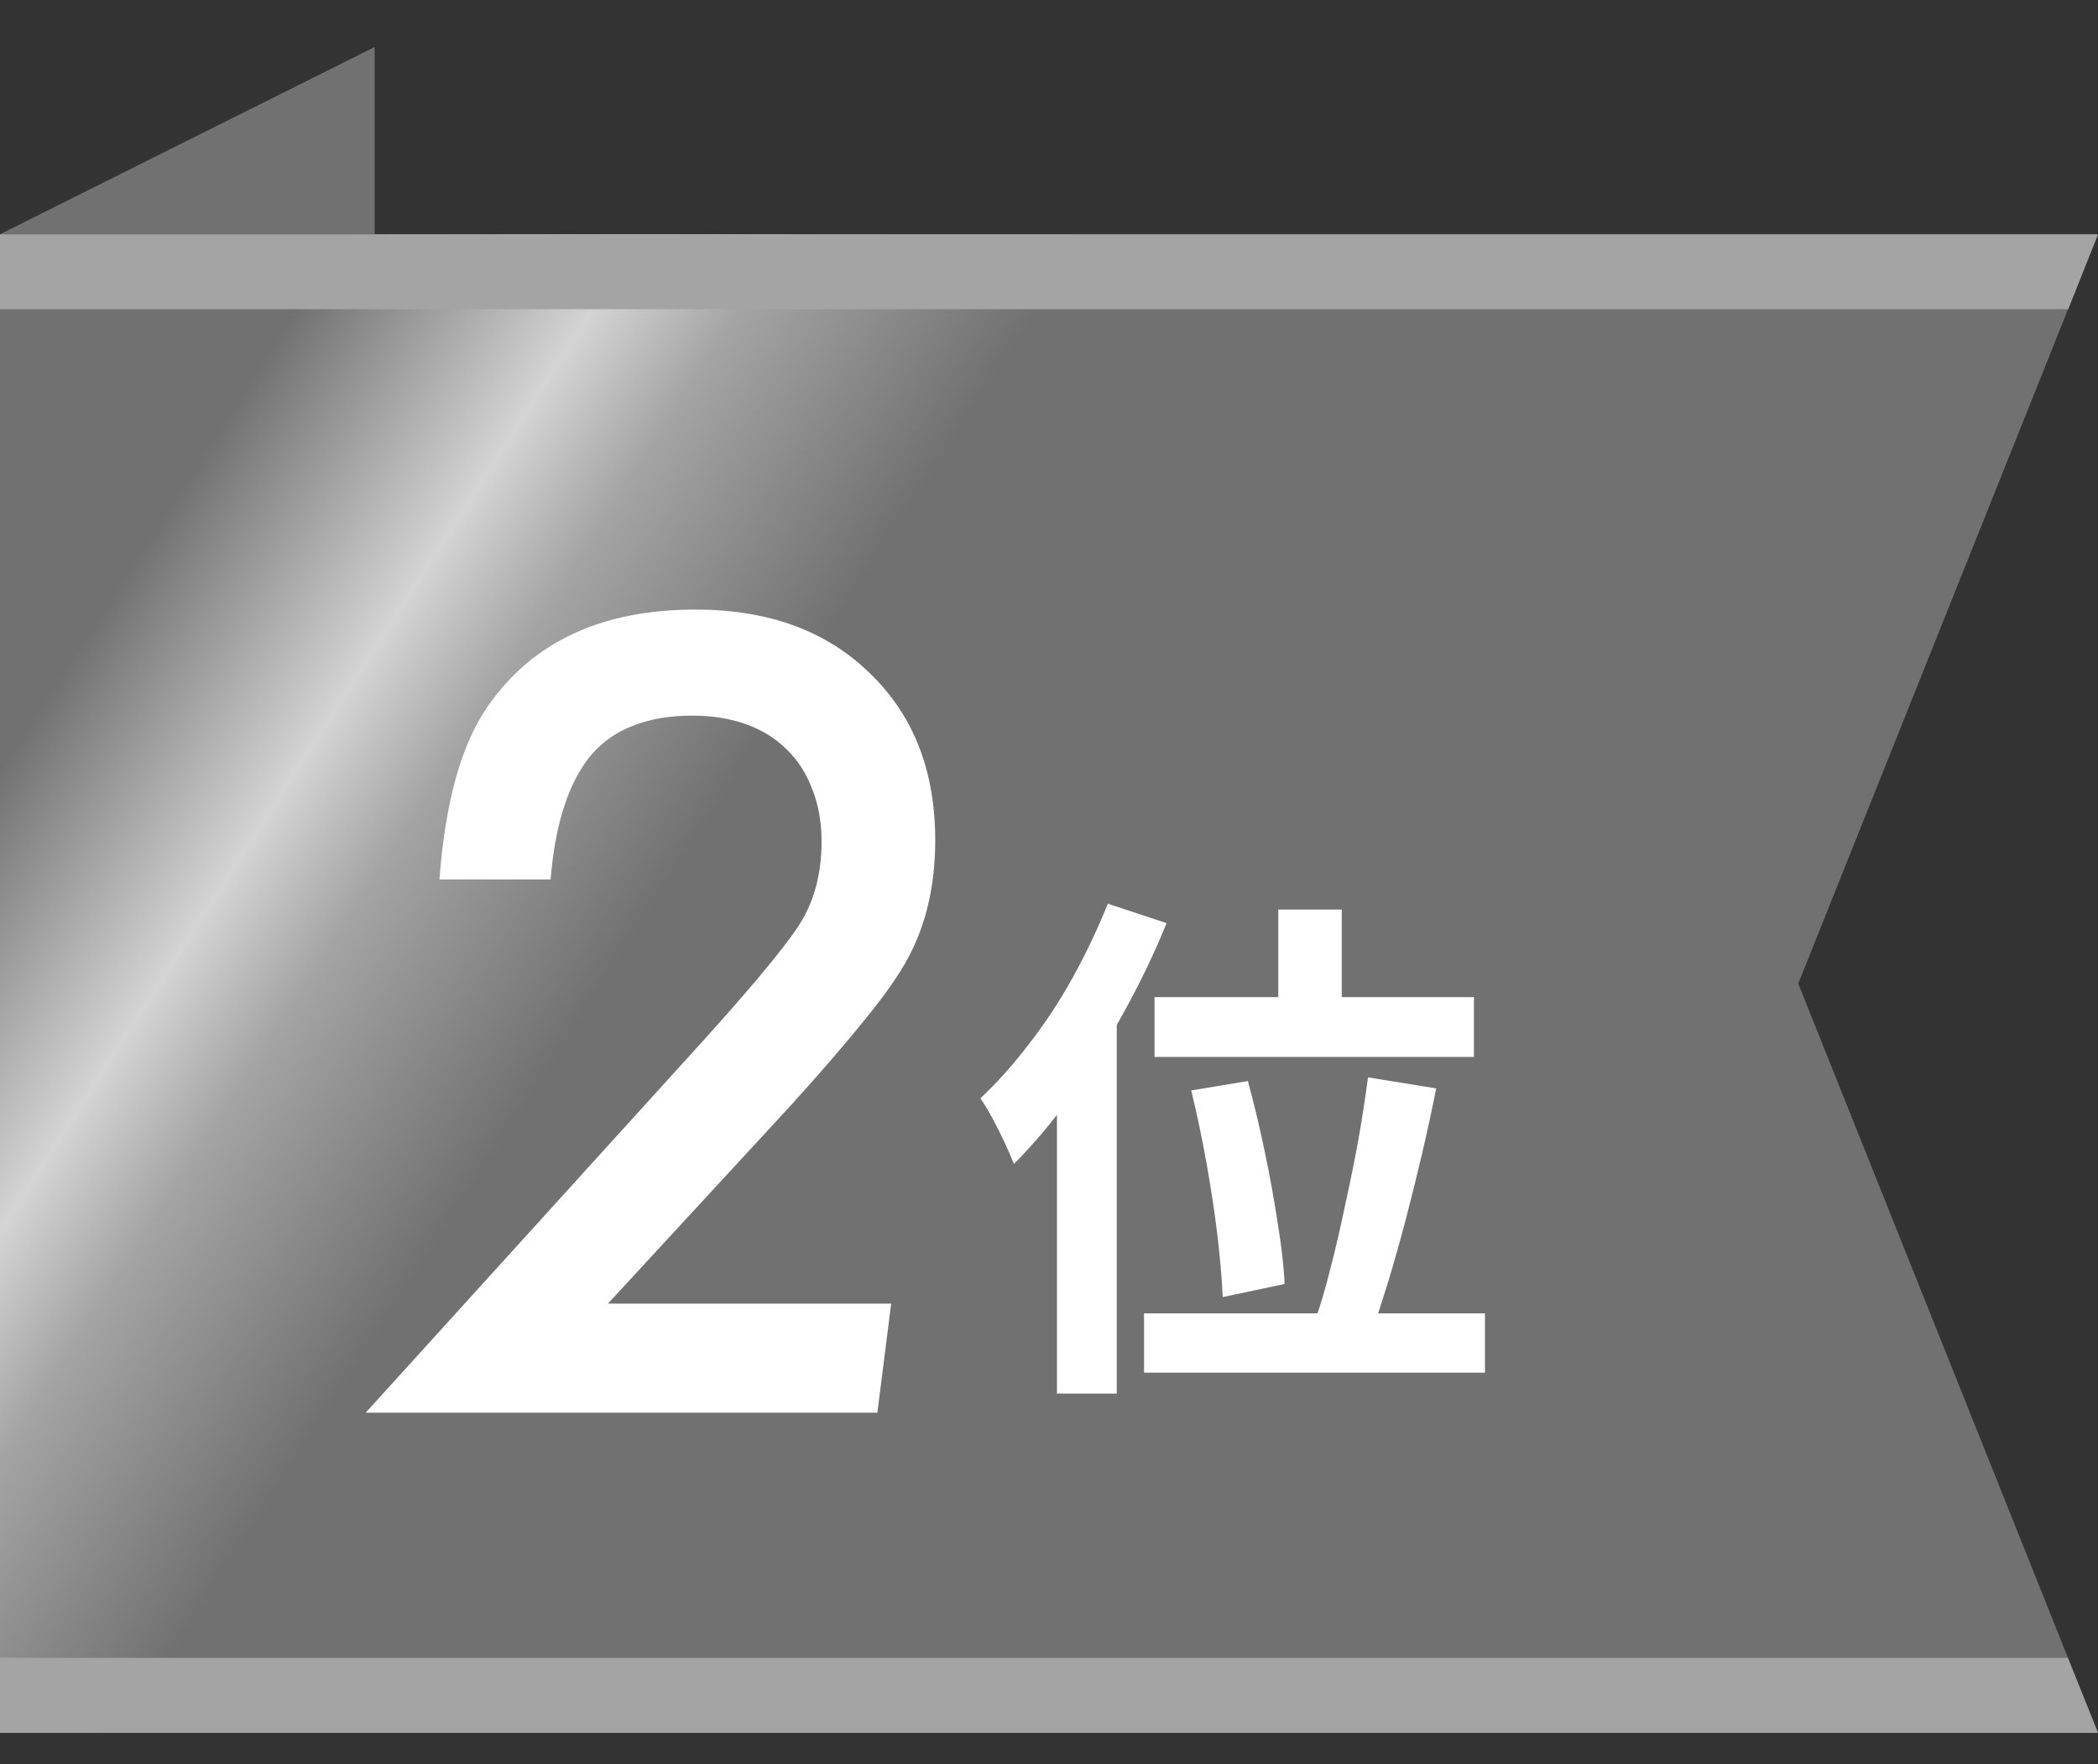
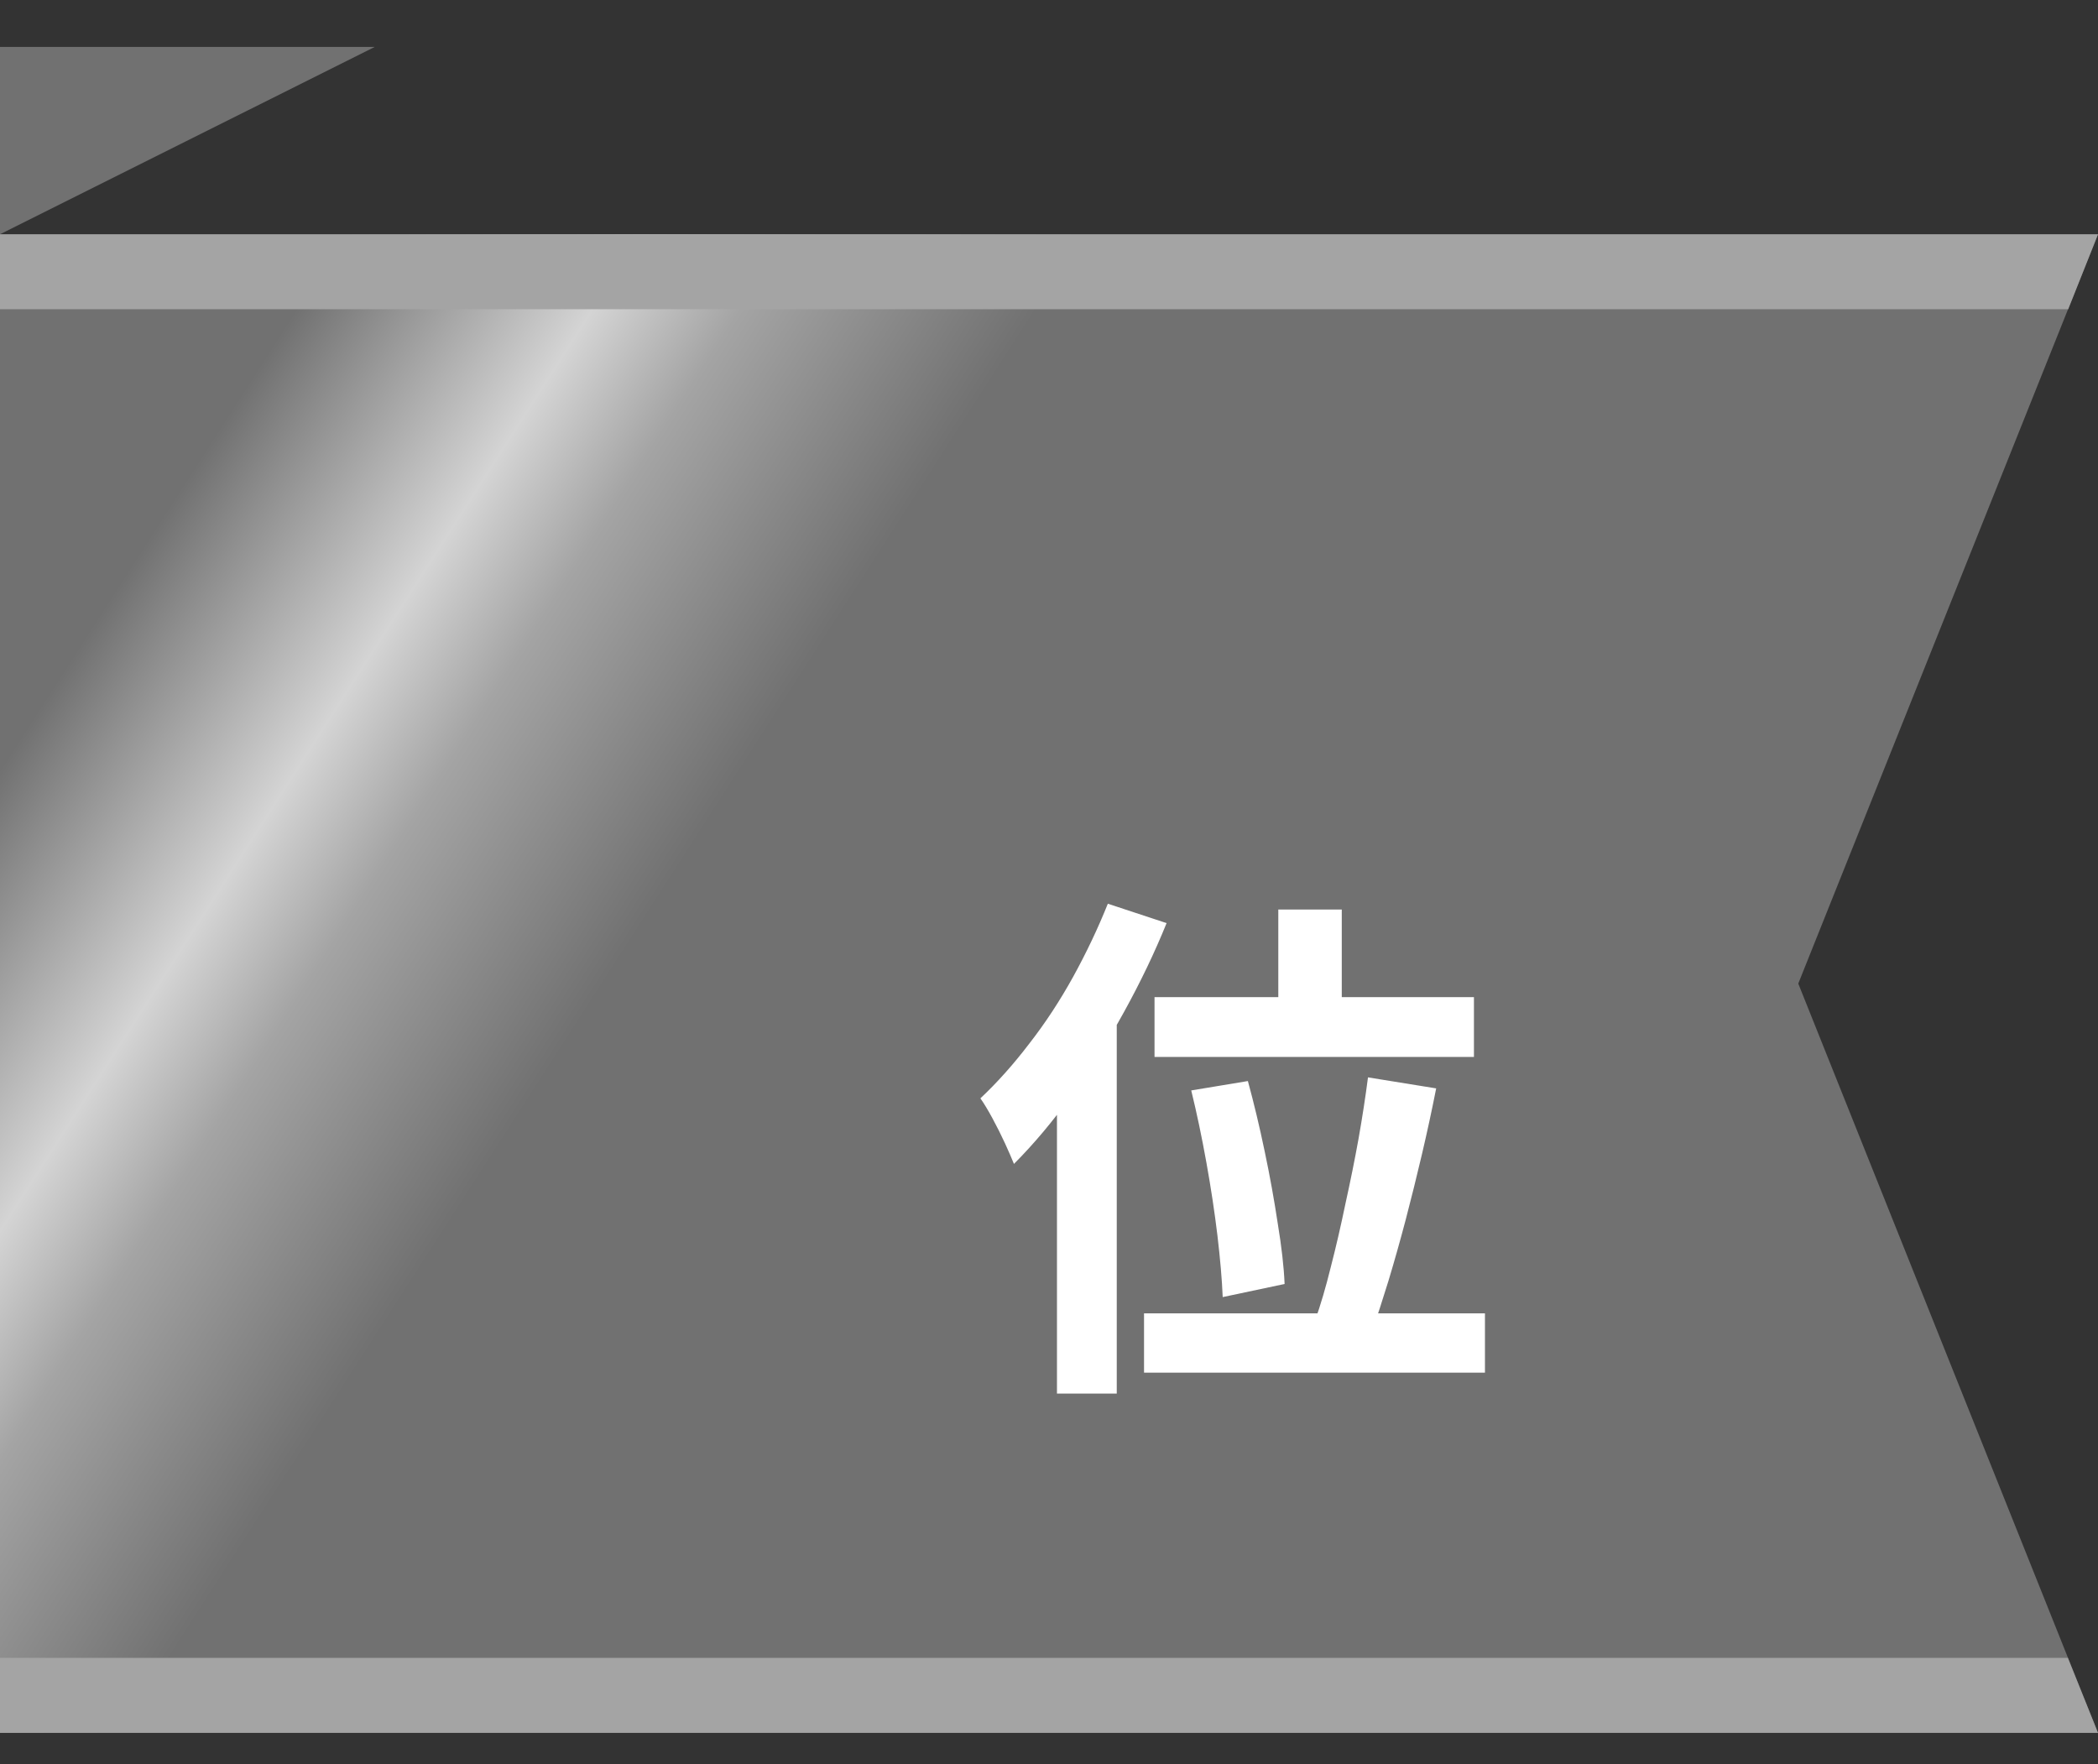
<svg xmlns="http://www.w3.org/2000/svg" width="44" height="37" viewBox="0 0 44 37" fill="none">
  <rect x="0" y="0" width="44" height="37" fill="#333333" stroke="none" />
  <path d="M0 4.914C17.183 4.914 26.817 4.914 44 4.914L37.714 20.628L44 36.342H0V4.914Z" fill="url(#paint0_linear_5251_11007)" />
  <path d="M0 4.914H44L43.375 6.485H0V4.914Z" fill="#A4A4A4" />
  <path d="M0 36.342H44L43.368 34.77H0V36.342Z" fill="#A4A4A4" />
-   <path d="M7.857 0.985L0 4.913H7.857V0.985Z" fill="#717171" />
-   <path d="M18.69 27.34L18.4 29.628H7.669L14.286 22.334C14.974 21.582 15.521 20.963 15.93 20.476C16.338 19.989 16.621 19.62 16.778 19.369C17.079 18.889 17.23 18.316 17.23 17.65C17.23 17.242 17.165 16.877 17.036 16.555C16.914 16.225 16.735 15.946 16.499 15.717C16.27 15.488 15.987 15.312 15.65 15.19C15.314 15.069 14.938 15.008 14.523 15.008C14.057 15.008 13.649 15.076 13.298 15.212C12.947 15.341 12.65 15.545 12.406 15.824C12.17 16.104 11.98 16.462 11.837 16.898C11.694 17.328 11.597 17.844 11.547 18.445H9.216C9.338 16.812 9.678 15.599 10.236 14.804C11.175 13.457 12.625 12.784 14.587 12.784C16.112 12.784 17.33 13.228 18.239 14.116C19.156 14.997 19.614 16.164 19.614 17.618C19.614 18.564 19.424 19.387 19.045 20.089C18.859 20.44 18.558 20.869 18.143 21.378C17.734 21.886 17.215 22.488 16.585 23.183L12.75 27.34H18.69Z" fill="white" />
+   <path d="M7.857 0.985L0 4.913V0.985Z" fill="#717171" />
  <path d="M26.809 19.075H28.14V21.648H26.809V19.075ZM24.213 20.912H30.912V22.166H24.213V20.912ZM24.983 22.869L26.171 22.672C26.295 23.126 26.413 23.617 26.523 24.145C26.633 24.666 26.724 25.172 26.798 25.663C26.878 26.148 26.926 26.569 26.941 26.928L25.643 27.203C25.628 26.837 25.591 26.408 25.533 25.916C25.474 25.425 25.397 24.916 25.302 24.387C25.206 23.852 25.1 23.346 24.983 22.869ZM28.69 22.595L30.12 22.826C30.032 23.273 29.933 23.731 29.823 24.201C29.713 24.67 29.599 25.128 29.482 25.576C29.364 26.023 29.243 26.452 29.119 26.863C28.994 27.266 28.877 27.629 28.767 27.951L27.579 27.698C27.696 27.369 27.806 26.994 27.909 26.576C28.019 26.151 28.121 25.707 28.217 25.245C28.319 24.784 28.411 24.329 28.492 23.881C28.572 23.427 28.638 22.998 28.69 22.595ZM23.993 27.544H31.143V28.788H23.993V27.544ZM23.234 18.953L24.466 19.36C24.216 19.977 23.919 20.596 23.575 21.22C23.237 21.835 22.871 22.419 22.475 22.968C22.086 23.511 21.683 23.991 21.265 24.41C21.221 24.299 21.158 24.157 21.078 23.98C20.997 23.805 20.909 23.628 20.814 23.453C20.718 23.276 20.634 23.137 20.561 23.035C20.913 22.704 21.254 22.323 21.584 21.89C21.921 21.458 22.229 20.988 22.508 20.483C22.786 19.977 23.028 19.467 23.234 18.953ZM22.167 21.989L23.421 20.735V20.747V29.227H22.167V21.989Z" fill="white" />
  <defs>
    <linearGradient id="paint0_linear_5251_11007" x1="8.19564e-08" y1="6.485" x2="44" y2="34.771" gradientUnits="userSpaceOnUse">
      <stop offset="0.1" stop-color="#717171" />
      <stop offset="0.2" stop-color="#D4D4D4" />
      <stop offset="0.25" stop-color="#A4A4A4" />
      <stop offset="0.35" stop-color="#717171" />
    </linearGradient>
  </defs>
</svg>